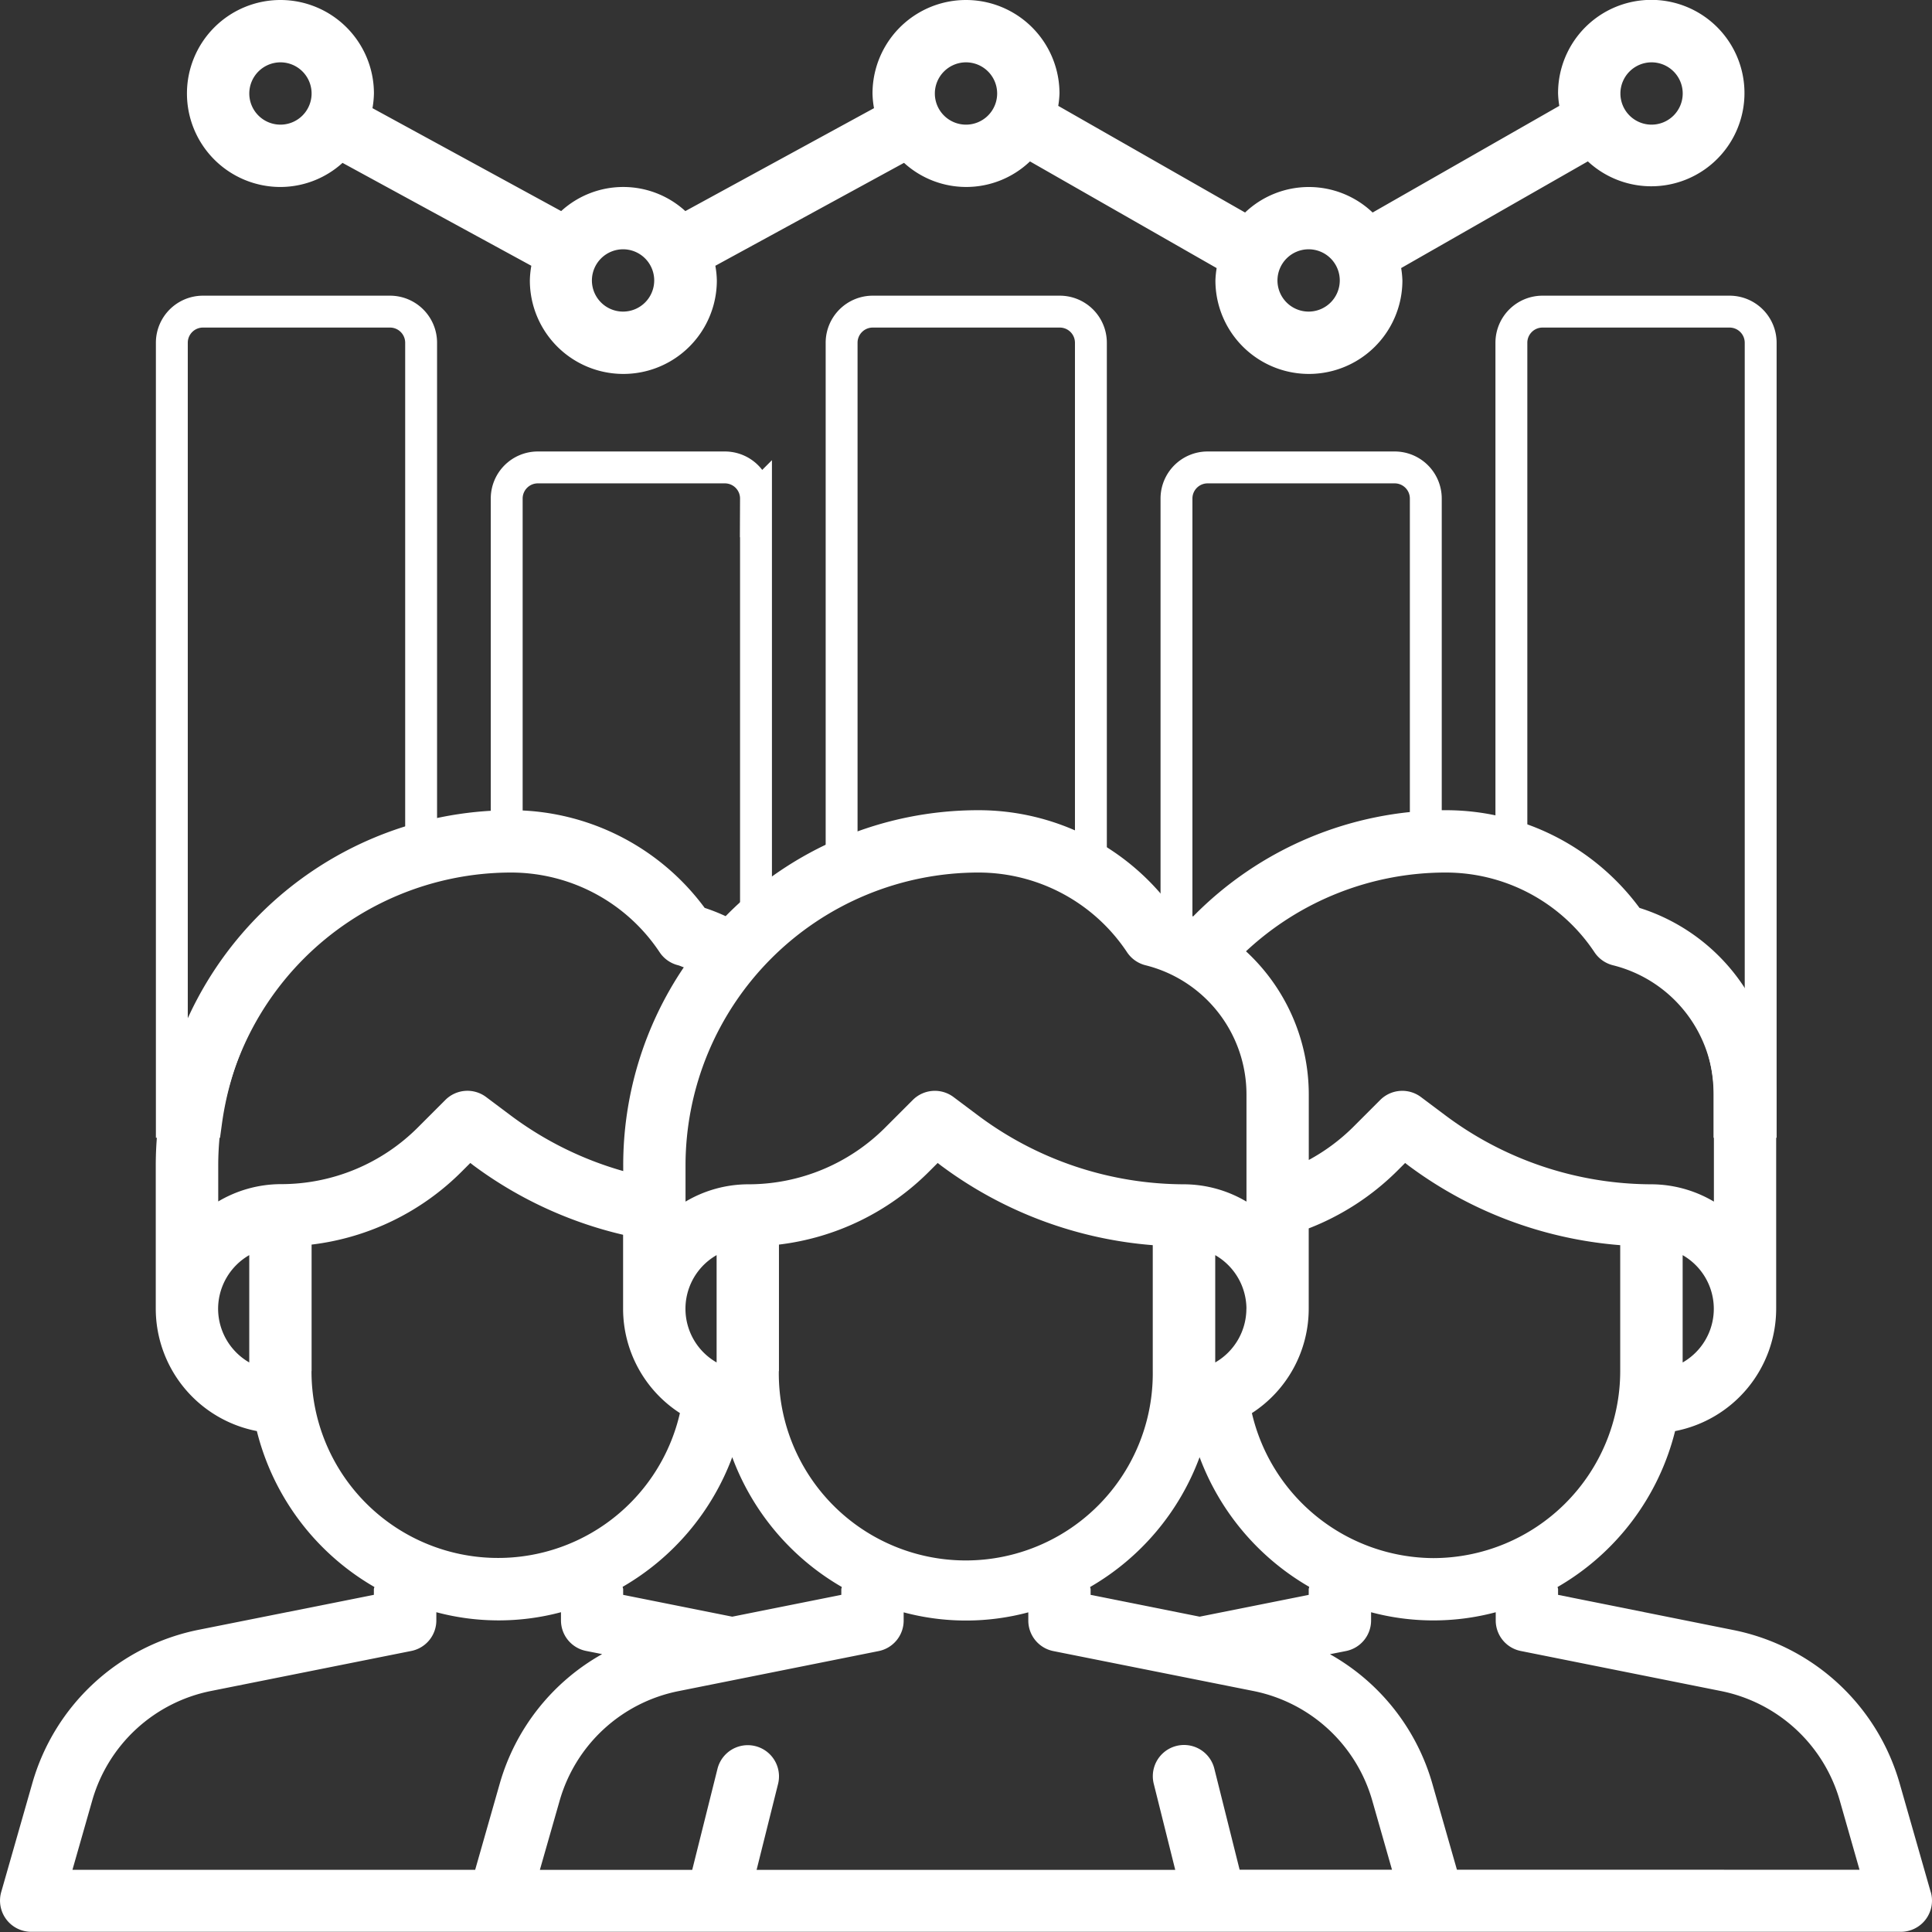
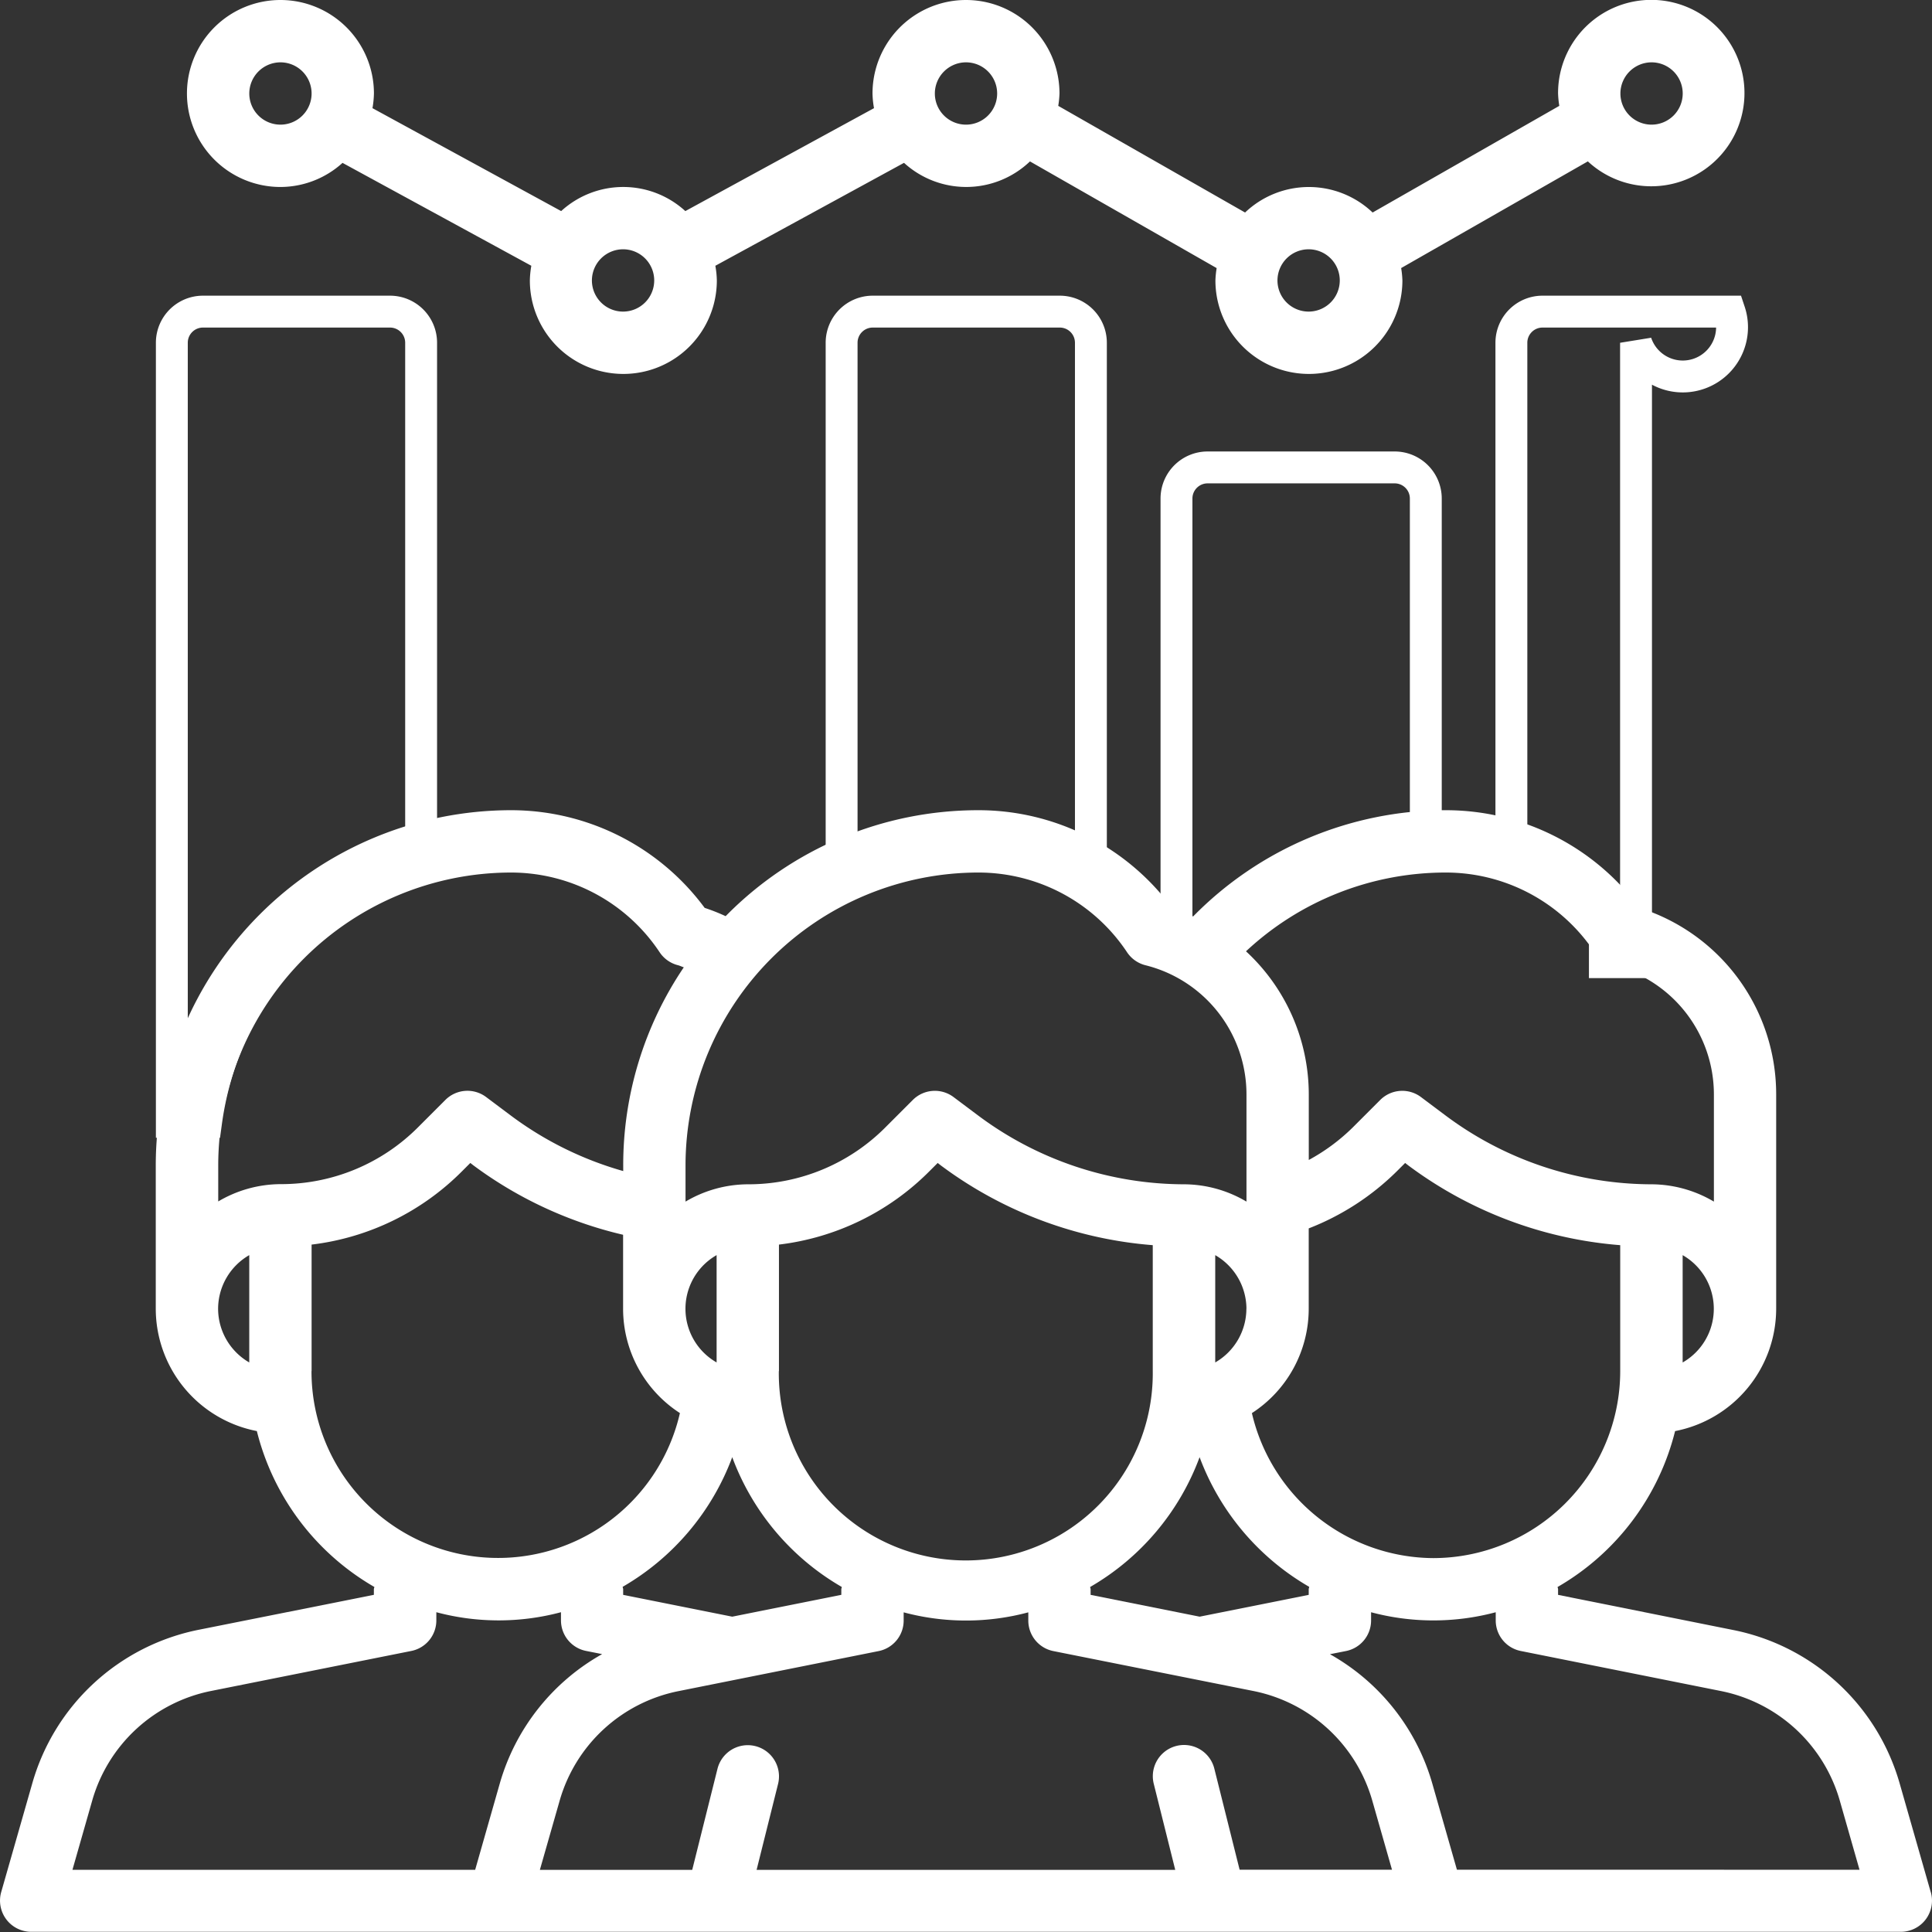
<svg xmlns="http://www.w3.org/2000/svg" width="60.59" height="60.591" viewBox="0 0 60.59 60.591">
  <rect x="0" y="0" width="60.59" height="60.591" fill="#333333" stroke="none" />
  <g id="hedef-kitle-analizi" transform="translate(-1.001 -1)">
    <g id="Group_258" data-name="Group 258" transform="translate(27.395 10.773)">
      <path id="Path_231" data-name="Path 231" d="M32.294,27.614a6.573,6.573,0,0,1,3.524,1.036V11.977A.976.976,0,0,0,34.841,11H28.977a.976.976,0,0,0-.977.977v16.6A10.055,10.055,0,0,1,32.294,27.614Z" transform="translate(-28 -11)" fill="none" stroke="#fff" stroke-width="1" />
    </g>
    <g id="Group_259" data-name="Group 259" transform="translate(37.897 15.659)">
      <path id="Path_232" data-name="Path 232" d="M39.469,31.278h.019a10.132,10.132,0,0,1,7.331-3.53V16.977A.976.976,0,0,0,45.841,16H39.977a.976.976,0,0,0-.977.977V31.032C39.158,31.111,39.32,31.186,39.469,31.278Z" transform="translate(-39 -16)" fill="none" stroke="#fff" stroke-width="1" />
    </g>
    <g id="Group_260" data-name="Group 260" transform="translate(16.892 15.659)">
-       <path id="Path_233" data-name="Path 233" d="M17.385,27.727a6.585,6.585,0,0,1,5.479,2.932,5.143,5.143,0,0,1,.977.352l.729.013c.079-.086.167-.162.248-.244v-13.8A.976.976,0,0,0,23.841,16H17.977a.976.976,0,0,0-.977.977v10.77C17.129,27.742,17.255,27.727,17.385,27.727Z" transform="translate(-17 -16)" fill="none" stroke="#fff" stroke-width="1" />
-     </g>
+       </g>
    <g id="Group_261" data-name="Group 261" transform="translate(48.4 10.773)">
-       <path id="Path_234" data-name="Path 234" d="M52.932,30.545a5.161,5.161,0,0,1,3.909,5.007v.857h.977V11.977A.976.976,0,0,0,56.841,11H50.977a.976.976,0,0,0-.977.977V28.136A6.573,6.573,0,0,1,52.932,30.545Z" transform="translate(-50 -11)" fill="none" stroke="#fff" stroke-width="1" />
+       <path id="Path_234" data-name="Path 234" d="M52.932,30.545v.857h.977V11.977A.976.976,0,0,0,56.841,11H50.977a.976.976,0,0,0-.977.977V28.136A6.573,6.573,0,0,1,52.932,30.545Z" transform="translate(-50 -11)" fill="none" stroke="#fff" stroke-width="1" />
    </g>
    <g id="Group_262" data-name="Group 262" transform="translate(6.39 10.773)">
      <path id="Path_235" data-name="Path 235" d="M7.075,36.409a10.162,10.162,0,0,1,6.743-8.231v-16.2A.976.976,0,0,0,12.841,11H6.977A.976.976,0,0,0,6,11.977V36.409Z" transform="translate(-6 -11)" fill="none" stroke="#fff" stroke-width="1" />
    </g>
    <g id="Group_263" data-name="Group 263" transform="translate(1.001 1)">
      <path id="Path_236" data-name="Path 236" d="M9.932,6.864a2.906,2.906,0,0,0,1.947-.756L17.8,9.335a2.974,2.974,0,0,0-.046.46,2.932,2.932,0,1,0,5.864,0,2.859,2.859,0,0,0-.047-.46l5.917-3.228a2.894,2.894,0,0,0,3.95-.045l5.855,3.346a2.949,2.949,0,0,0-.039.387,2.932,2.932,0,0,0,5.864,0,2.981,2.981,0,0,0-.039-.388l5.855-3.346A2.923,2.923,0,1,0,50,3.932a2.981,2.981,0,0,0,.039.388L44.184,7.665a2.9,2.9,0,0,0-4,0L34.325,4.32a2.981,2.981,0,0,0,.039-.388,2.932,2.932,0,0,0-5.864,0,2.859,2.859,0,0,0,.047.46L22.63,7.62a2.885,2.885,0,0,0-3.894,0L12.818,4.392a2.974,2.974,0,0,0,.046-.46A2.932,2.932,0,1,0,9.932,6.864Zm43-3.909a.977.977,0,1,1-.977.977A.979.979,0,0,1,52.932,2.955ZM42.182,8.818A.977.977,0,1,1,41.2,9.8.979.979,0,0,1,42.182,8.818ZM31.432,2.955a.977.977,0,1,1-.977.977A.979.979,0,0,1,31.432,2.955ZM20.682,8.818A.977.977,0,1,1,19.7,9.8.979.979,0,0,1,20.682,8.818ZM9.932,2.955a.977.977,0,1,1-.977.977A.979.979,0,0,1,9.932,2.955Z" transform="translate(-1.137 -1)" fill="#fff" />
      <path id="Path_237" data-name="Path 237" d="M61.553,60.936l-.972-3.4a6.813,6.813,0,0,0-5.235-4.828l-5.482-1.1v-.176c0-.025-.013-.047-.015-.071a7.833,7.833,0,0,0,3.685-4.889,3.913,3.913,0,0,0,3.17-3.835V35.916a6.128,6.128,0,0,0-4.286-5.852A7.544,7.544,0,0,0,46.341,27a11.112,11.112,0,0,0-7.922,3.332,6.086,6.086,0,0,0-.66-.268A7.544,7.544,0,0,0,31.681,27a11.1,11.1,0,0,0-7.923,3.323,6.129,6.129,0,0,0-.658-.26A7.549,7.549,0,0,0,17.022,27,11.148,11.148,0,0,0,5.886,38.136v4.5a3.913,3.913,0,0,0,3.17,3.835,7.836,7.836,0,0,0,3.685,4.889c0,.024-.015.046-.015.071v.176L7.247,52.7a6.813,6.813,0,0,0-5.236,4.828l-.972,3.4a.979.979,0,0,0,.939,1.247H60.614a.977.977,0,0,0,.939-1.246Zm-15.6-10.481a5.877,5.877,0,0,1-5.691-4.547,3.9,3.9,0,0,0,1.782-3.271V40.115a8.085,8.085,0,0,0,2.764-1.792l.26-.26.1.078a12.793,12.793,0,0,0,6.645,2.5v3.947A5.87,5.87,0,0,1,45.955,50.455Zm-3.909,1.153-3.42.684-3.42-.684v-.176c0-.025-.013-.047-.015-.071a7.846,7.846,0,0,0,3.433-4.071,7.87,7.87,0,0,0,3.437,4.066c0,.026-.015.049-.015.076Zm-18.079.684-3.421-.684v-.176c0-.027-.014-.05-.016-.076a7.87,7.87,0,0,0,3.437-4.066A7.854,7.854,0,0,0,27.4,51.36c0,.024-.014.046-.014.071v.176Zm-.49-7.973a1.938,1.938,0,0,1,0-3.366Zm1.955.272V40.623a7.994,7.994,0,0,0,4.718-2.3l.26-.26.1.078a12.793,12.793,0,0,0,6.645,2.5v3.947a5.864,5.864,0,1,1-11.727,0Zm14.659-1.955a1.948,1.948,0,0,1-.977,1.683V40.954A1.948,1.948,0,0,1,40.091,42.636Zm13.682,1.683V40.954a1.938,1.938,0,0,1,0,3.366ZM46.341,28.955a5.594,5.594,0,0,1,4.665,2.5.981.981,0,0,0,.576.407,4.176,4.176,0,0,1,3.169,4.058v3.355a3.869,3.869,0,0,0-1.955-.543,10.817,10.817,0,0,1-6.45-2.15l-.782-.586a.977.977,0,0,0-1.277.091l-.859.859a6.091,6.091,0,0,1-1.382,1.023V35.916a6.115,6.115,0,0,0-1.969-4.491A9.171,9.171,0,0,1,46.341,28.955Zm-14.659,0a5.594,5.594,0,0,1,4.665,2.5.981.981,0,0,0,.576.407,4.176,4.176,0,0,1,3.169,4.058v3.355a3.869,3.869,0,0,0-1.955-.543,10.817,10.817,0,0,1-6.45-2.15l-.782-.586a.977.977,0,0,0-1.277.091l-.859.859a6.061,6.061,0,0,1-4.314,1.786,3.869,3.869,0,0,0-1.955.543V38.135A9.191,9.191,0,0,1,31.681,28.955Zm-14.659,0a5.594,5.594,0,0,1,4.665,2.5.98.98,0,0,0,.577.407c.063.016.119.047.181.065a11.068,11.068,0,0,0-1.9,6.213v.177a10.8,10.8,0,0,1-3.518-1.736l-.782-.586a.977.977,0,0,0-1.277.091l-.859.859A6.061,6.061,0,0,1,9.8,38.727a3.869,3.869,0,0,0-1.955.543V38.135A9.191,9.191,0,0,1,17.022,28.955ZM7.841,42.636a1.948,1.948,0,0,1,.977-1.683v3.366A1.948,1.948,0,0,1,7.841,42.636Zm2.932,1.955V40.623a7.994,7.994,0,0,0,4.718-2.3l.26-.26.1.078a12.738,12.738,0,0,0,4.691,2.174v2.321a3.9,3.9,0,0,0,1.782,3.271,5.851,5.851,0,0,1-11.554-1.316ZM3.89,58.069a4.867,4.867,0,0,1,3.74-3.449L13.9,53.367a.976.976,0,0,0,.785-.958v-.257a7.574,7.574,0,0,0,3.909,0v.256a.976.976,0,0,0,.786.958l.505.1a6.8,6.8,0,0,0-3.212,4.064l-.77,2.7H3.273Zm35.987,2.158-.793-3.169a.978.978,0,1,0-1.9.474l.674,2.7H24.729l.673-2.694a.978.978,0,0,0-1.9-.474l-.792,3.168H17.932l.617-2.158a4.867,4.867,0,0,1,3.74-3.449l6.267-1.254a.976.976,0,0,0,.785-.958v-.257a7.56,7.56,0,0,0,3.909,0v.257a.976.976,0,0,0,.786.958L40.3,54.621a4.869,4.869,0,0,1,3.74,3.449l.616,2.158Zm6.815,0-.77-2.694a6.8,6.8,0,0,0-3.212-4.064l.505-.1A.977.977,0,0,0,44,52.409v-.256a7.574,7.574,0,0,0,3.909,0v.257a.976.976,0,0,0,.786.958l6.267,1.254a4.869,4.869,0,0,1,3.74,3.449l.616,2.158Z" transform="translate(-1.001 -1.591)" fill="#fff" />
    </g>
  </g>
</svg>